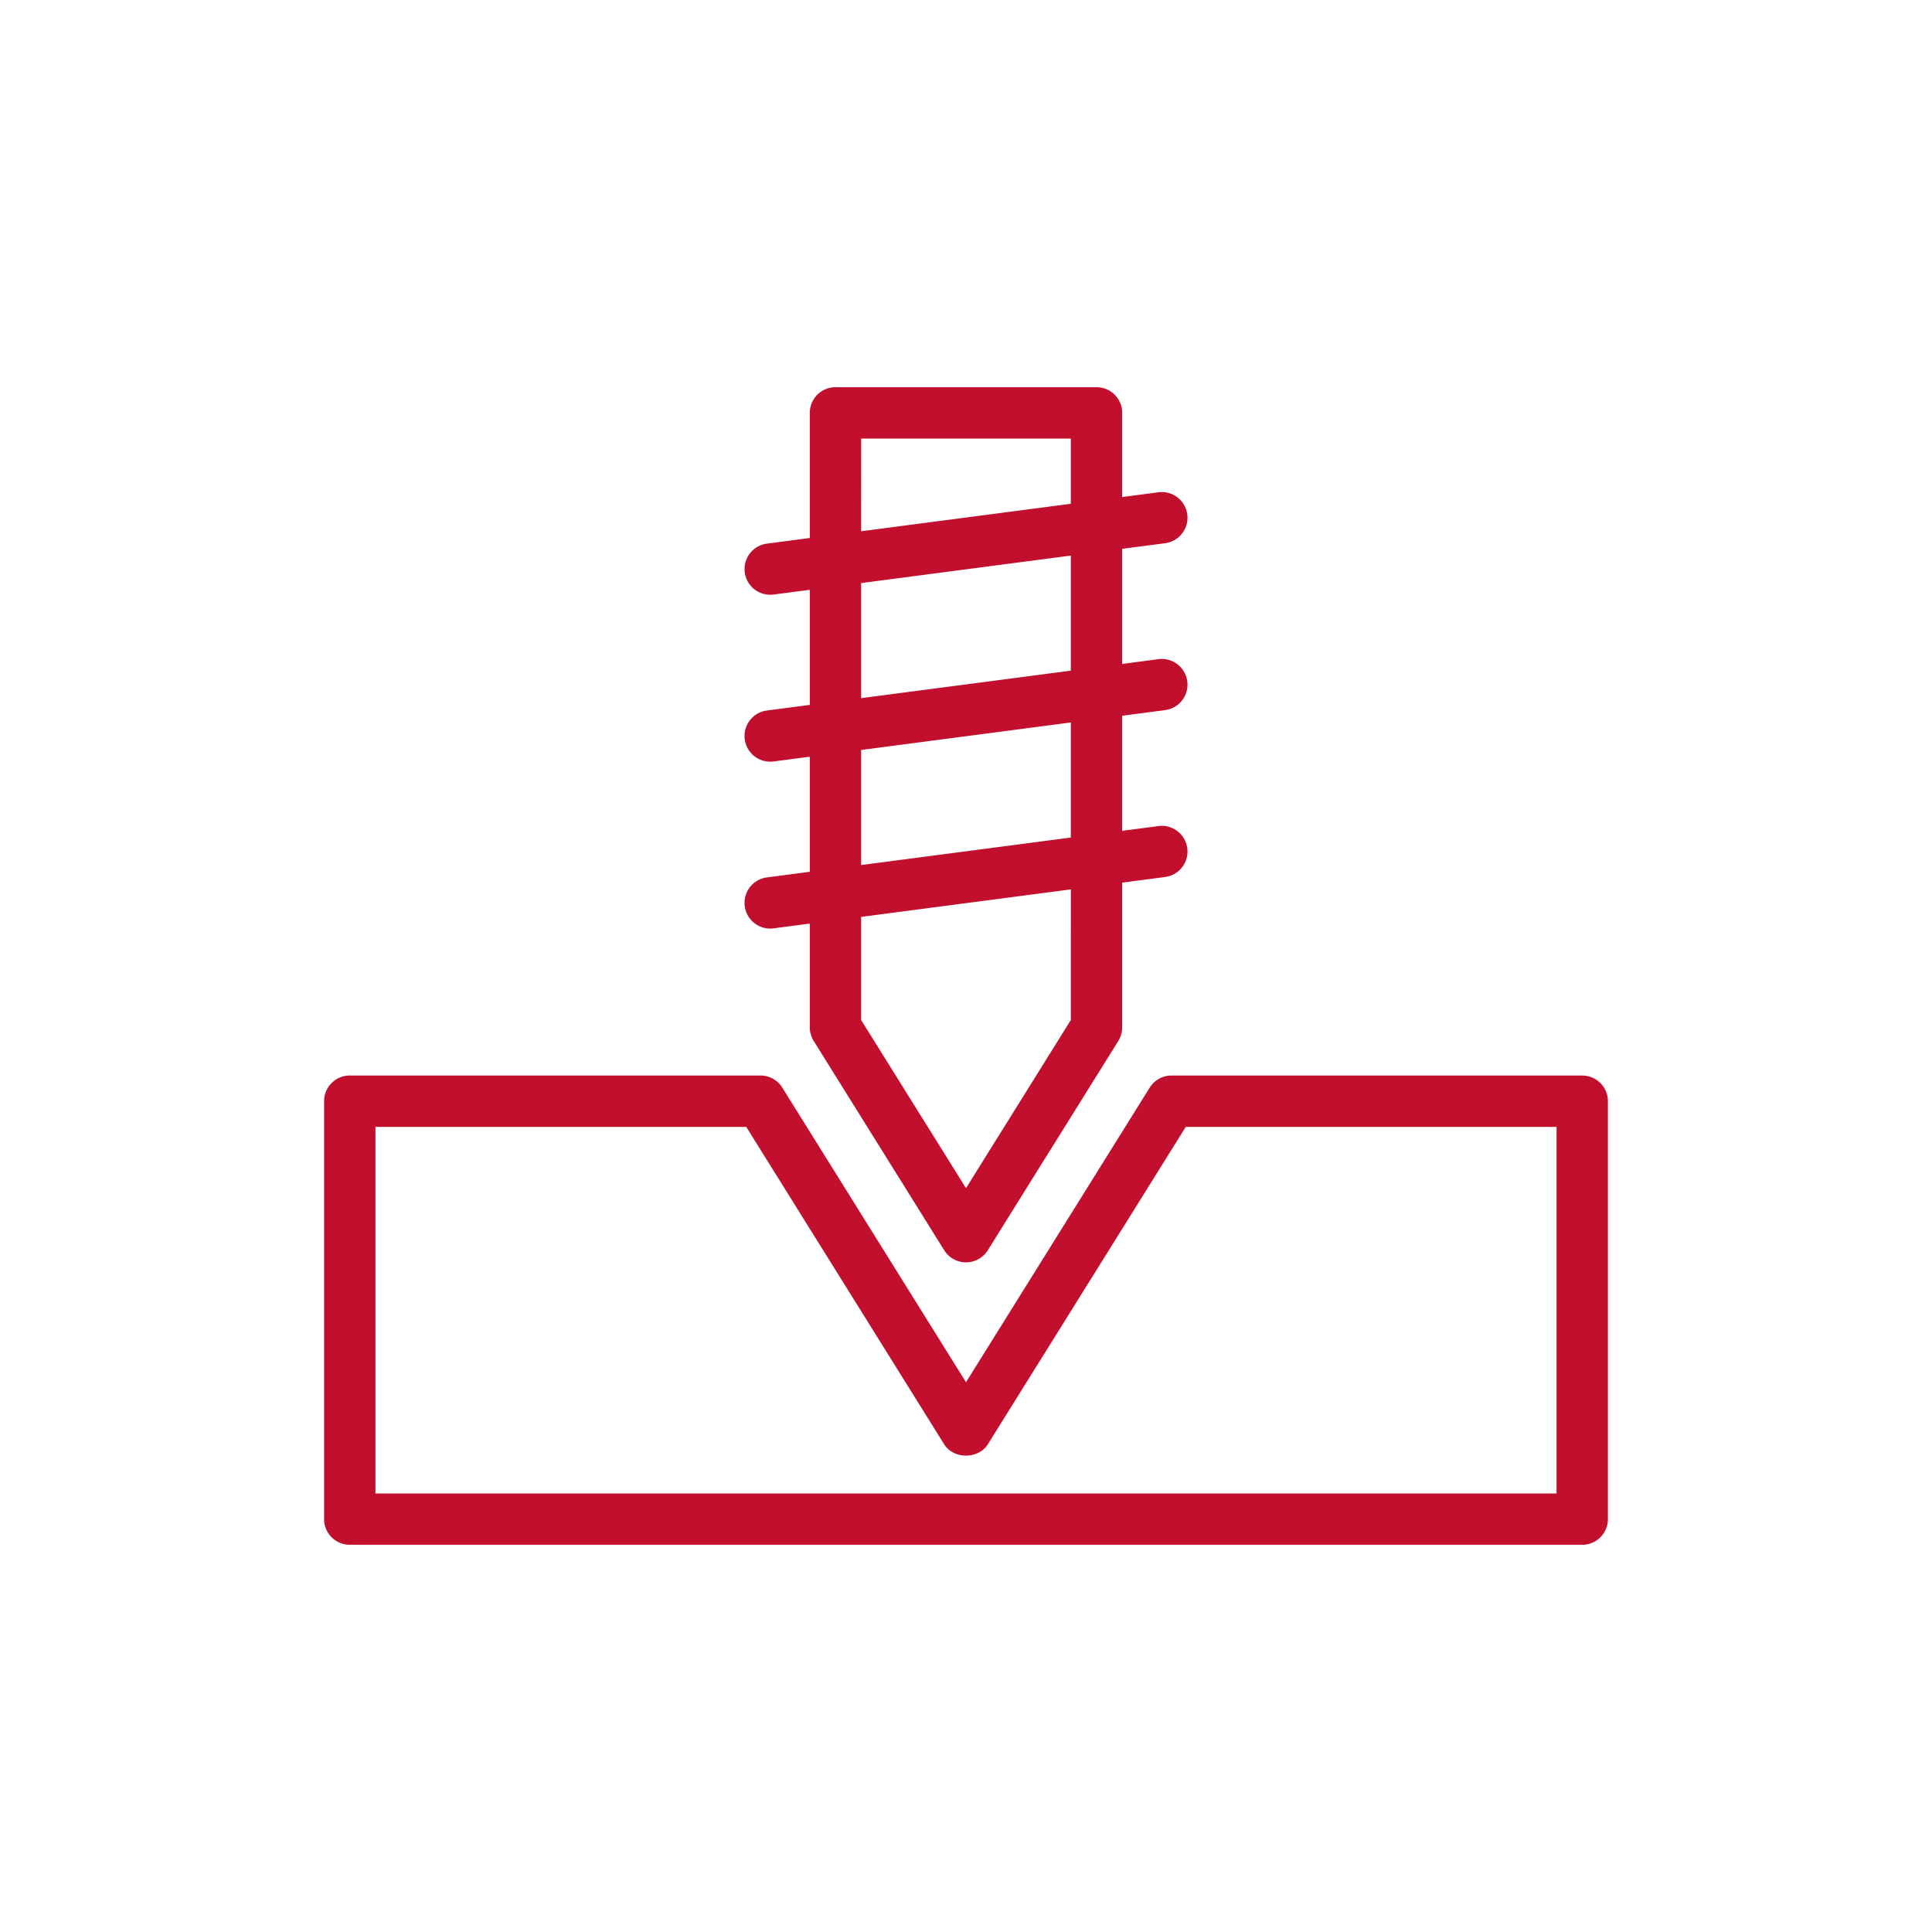
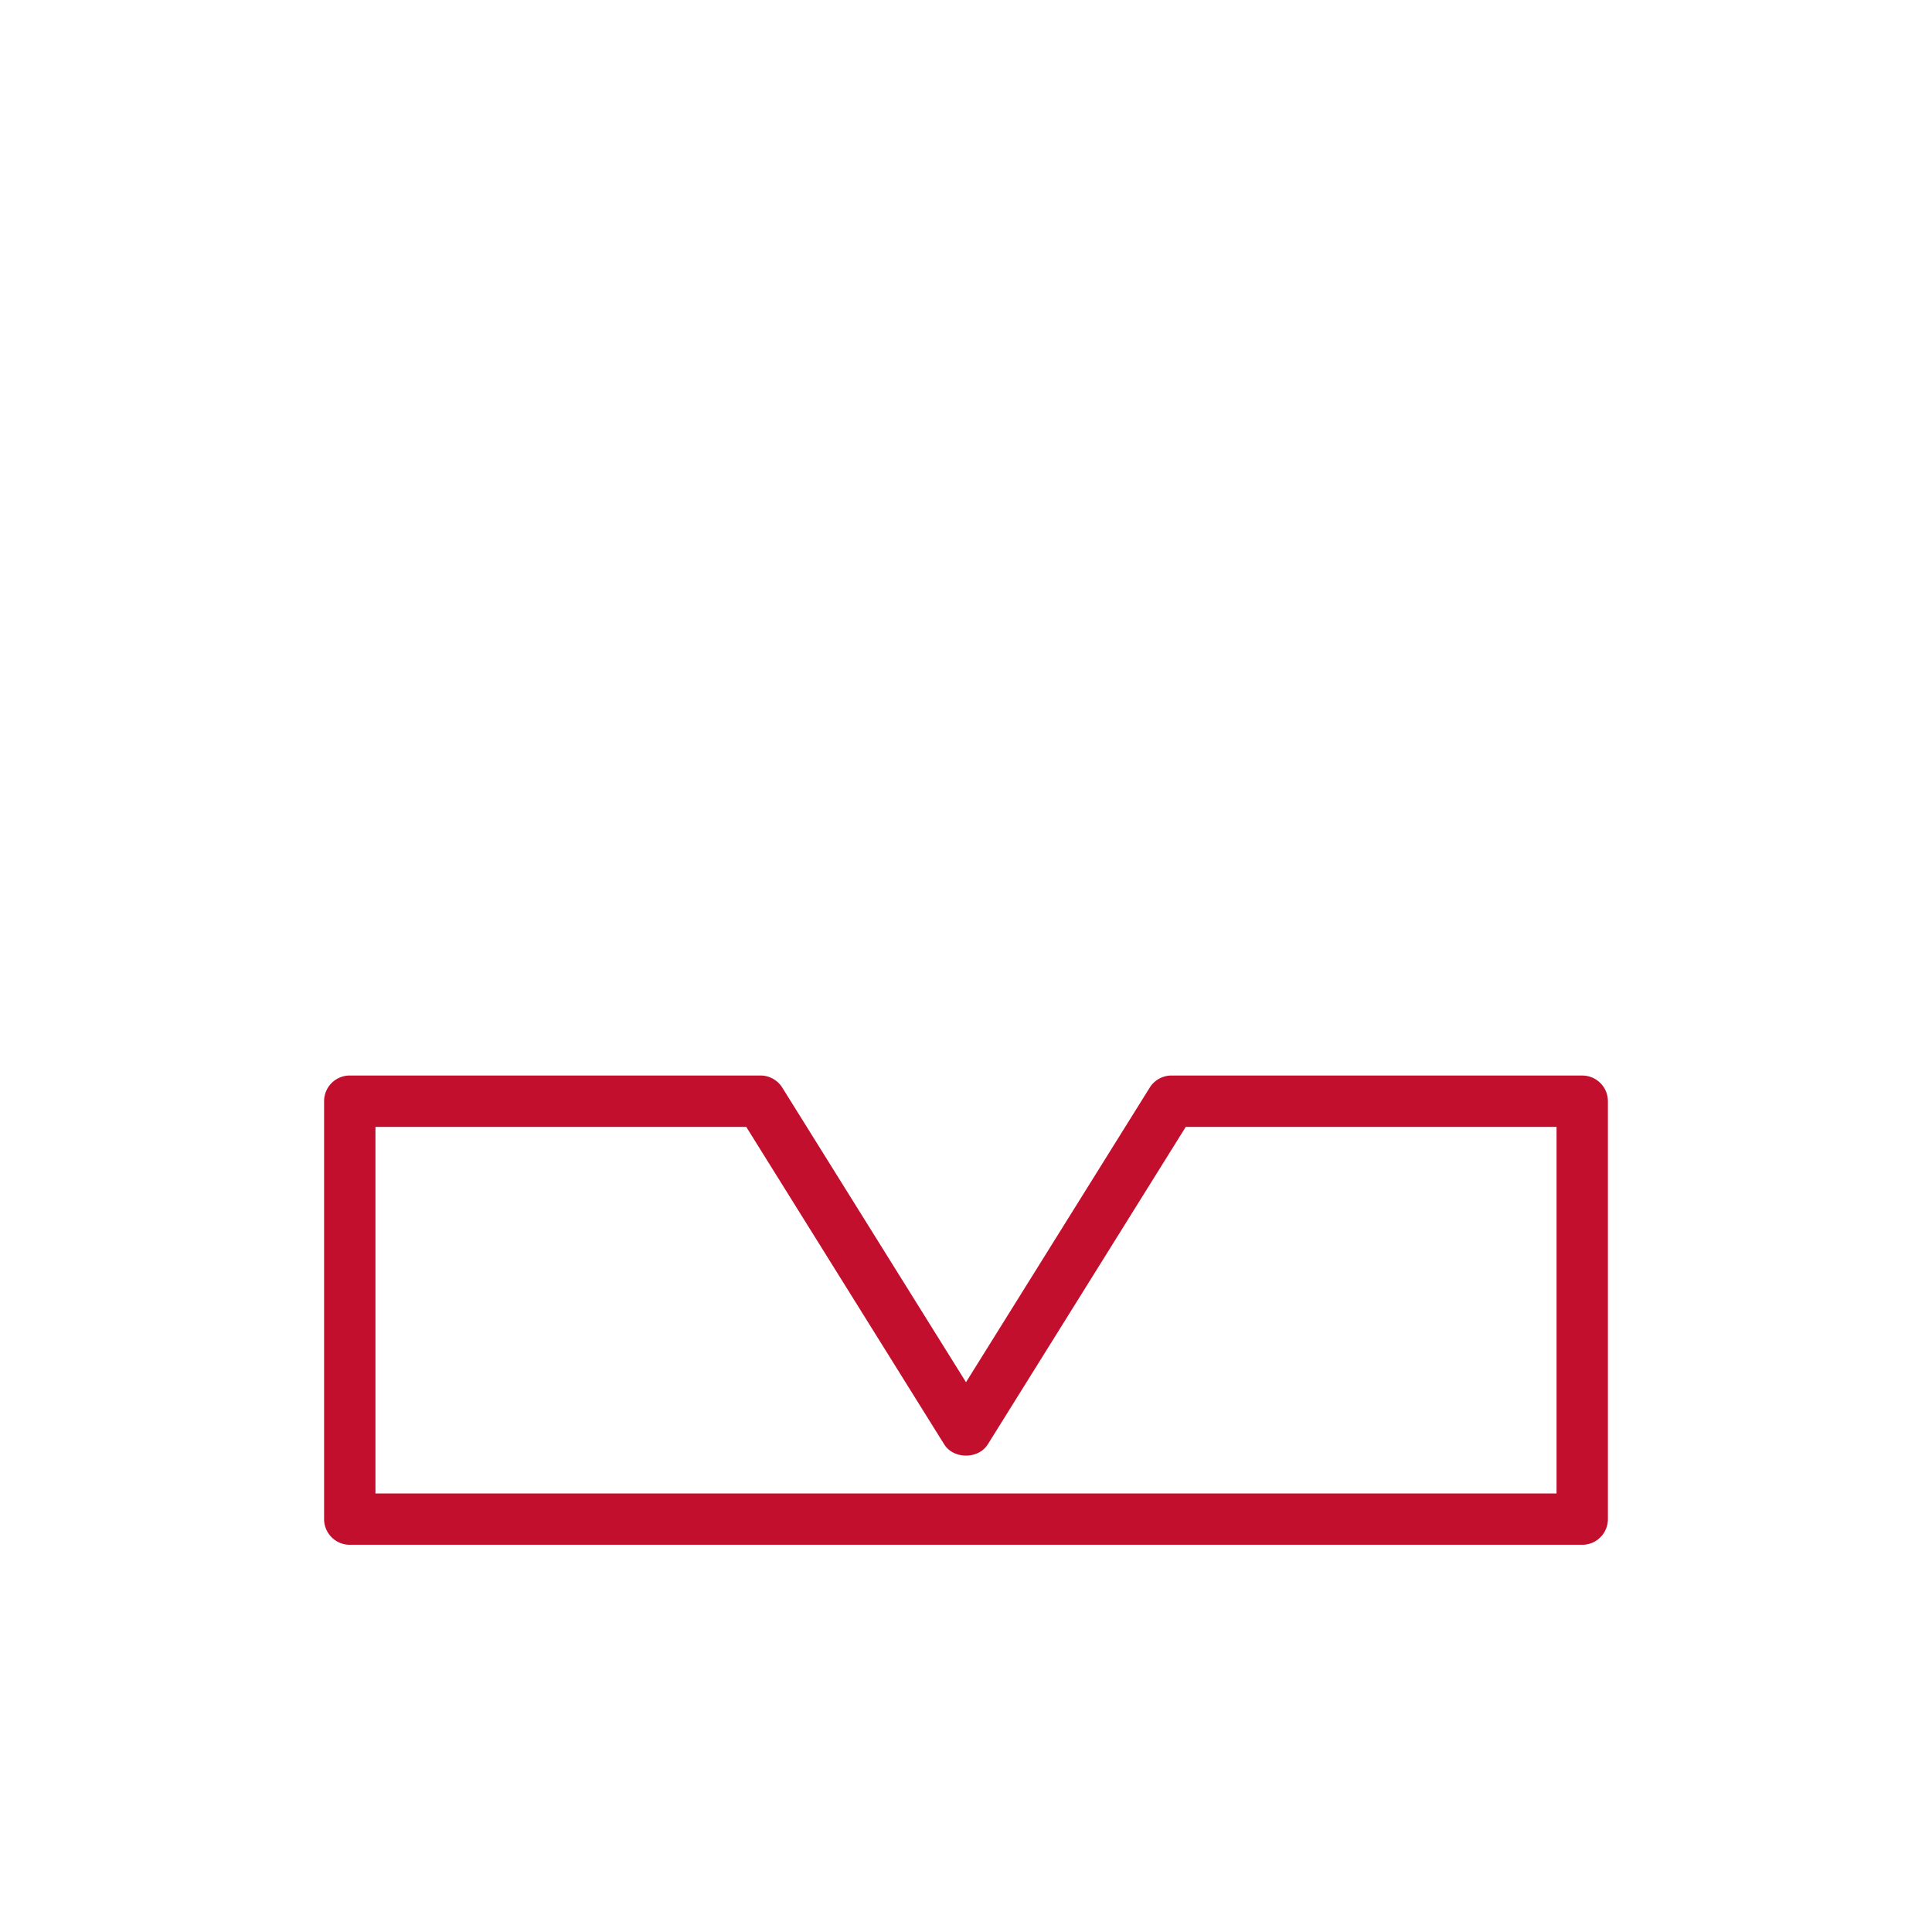
<svg xmlns="http://www.w3.org/2000/svg" t="1725588788165" class="icon" viewBox="0 0 1024 1024" version="1.1" p-id="7846" width="200" height="200">
  <path d="M838.622 570.044H620.919a13.636 13.636 0 0 0-11.537 6.4L512 732.604l-97.382-156.16a13.636 13.636 0 0 0-11.537-6.4H185.378a13.602 13.602 0 0 0-13.602 13.619v221.491c0 7.509 6.093 13.619 13.602 13.619h653.244c7.509 0 13.602-6.093 13.602-13.619V583.68a13.602 13.602 0 0 0-13.602-13.619zM825.003 791.552H198.997V597.265h196.523l104.926 168.277c4.983 7.953 18.125 7.953 23.108 0l104.926-168.277H825.003z" p-id="7847" fill="#c30f2e" />
-   <path d="M617.54 287.915a13.602 13.602 0 1 0-3.533-26.999l-19.217 2.526v-44.595a13.602 13.602 0 0 0-13.619-13.619h-138.359a13.602 13.602 0 0 0-13.602 13.619v66.304l-22.75 2.987a13.602 13.602 0 1 0 3.533 26.982l19.217-2.509v60.996l-22.75 2.987a13.602 13.602 0 1 0 3.533 26.999l19.217-2.526v60.996l-22.75 2.987a13.602 13.602 0 1 0 3.533 26.999l19.217-2.526v54.989a13.653 13.653 0 0 0 2.048 7.202l69.188 110.95a13.619 13.619 0 0 0 23.108 0l69.171-110.933a13.67 13.67 0 0 0 2.048-7.219v-76.698l22.767-2.987a13.602 13.602 0 1 0-3.533-26.999l-19.217 2.526v-60.996l22.75-2.987a13.602 13.602 0 1 0-3.533-26.999l-19.217 2.526v-61.013z m-161.109-55.467h111.138v34.56l-111.155 14.575z m111.138 308.173L512 629.76l-55.586-89.122v-54.665l111.155-14.575z m0-96.7l-111.155 14.575v-60.996l111.155-14.575z m0-88.457l-111.155 14.575v-60.996l111.155-14.575z" p-id="7848" fill="#c30f2e" />
</svg>